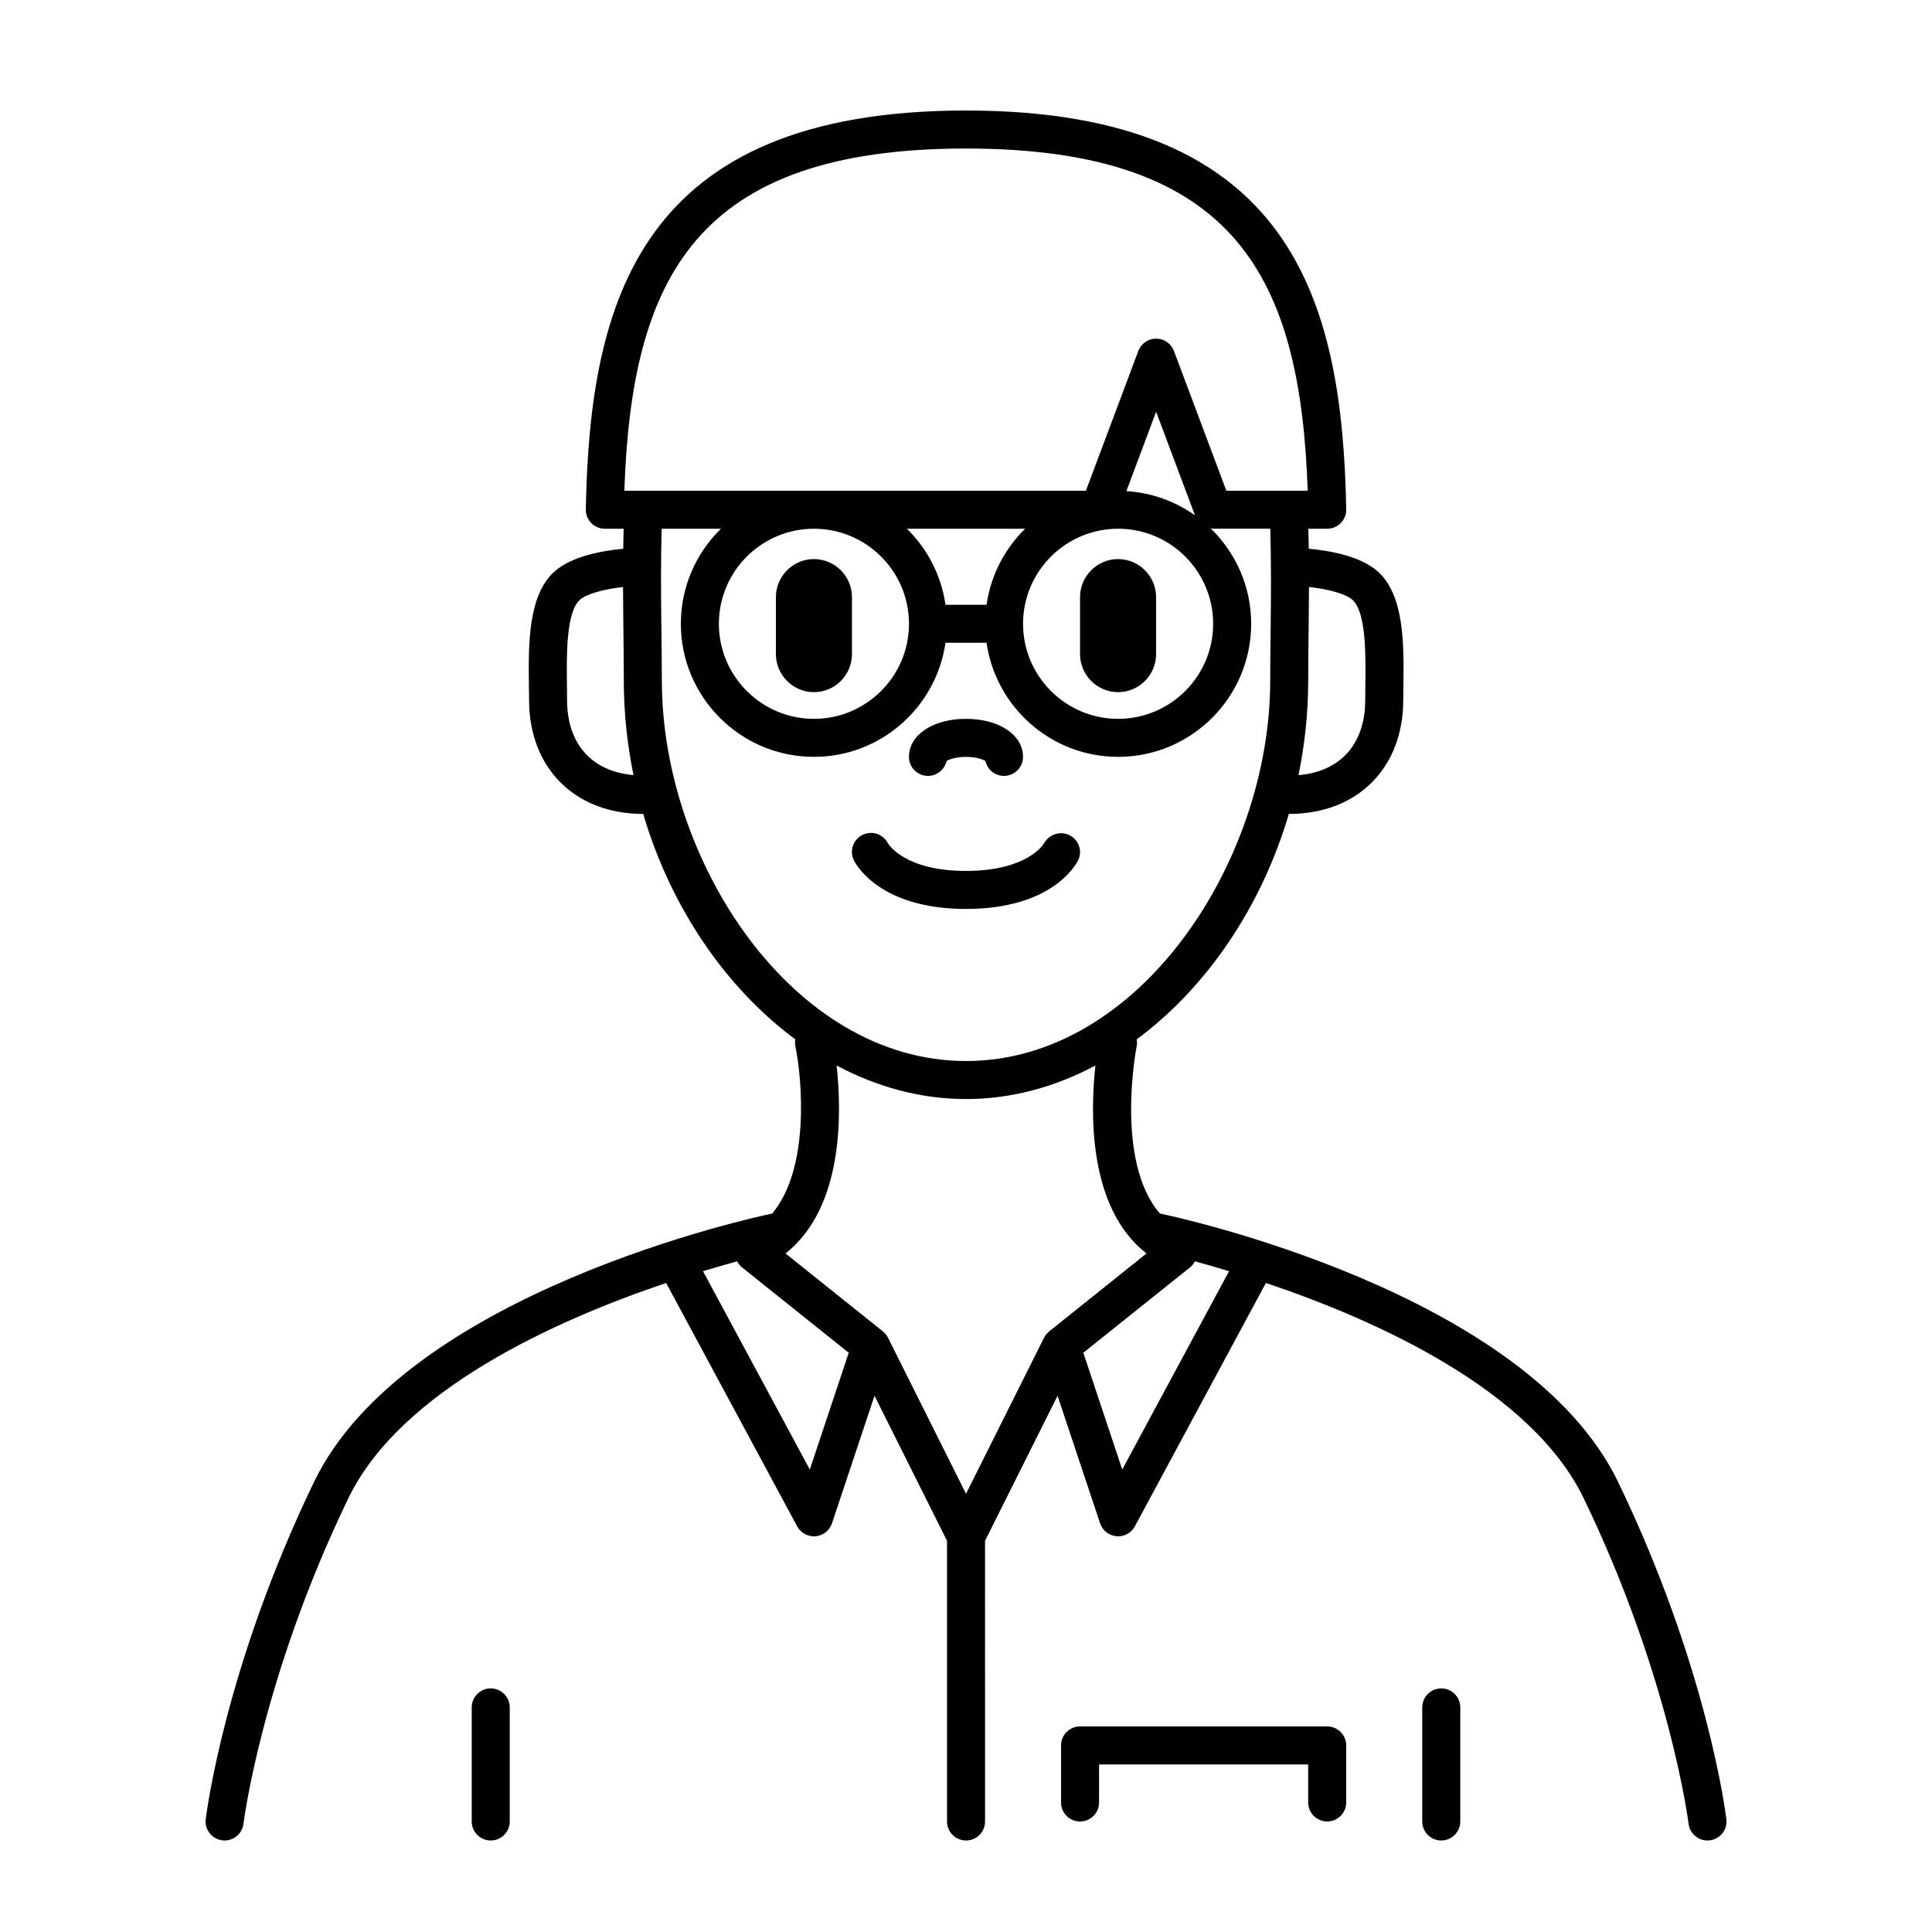
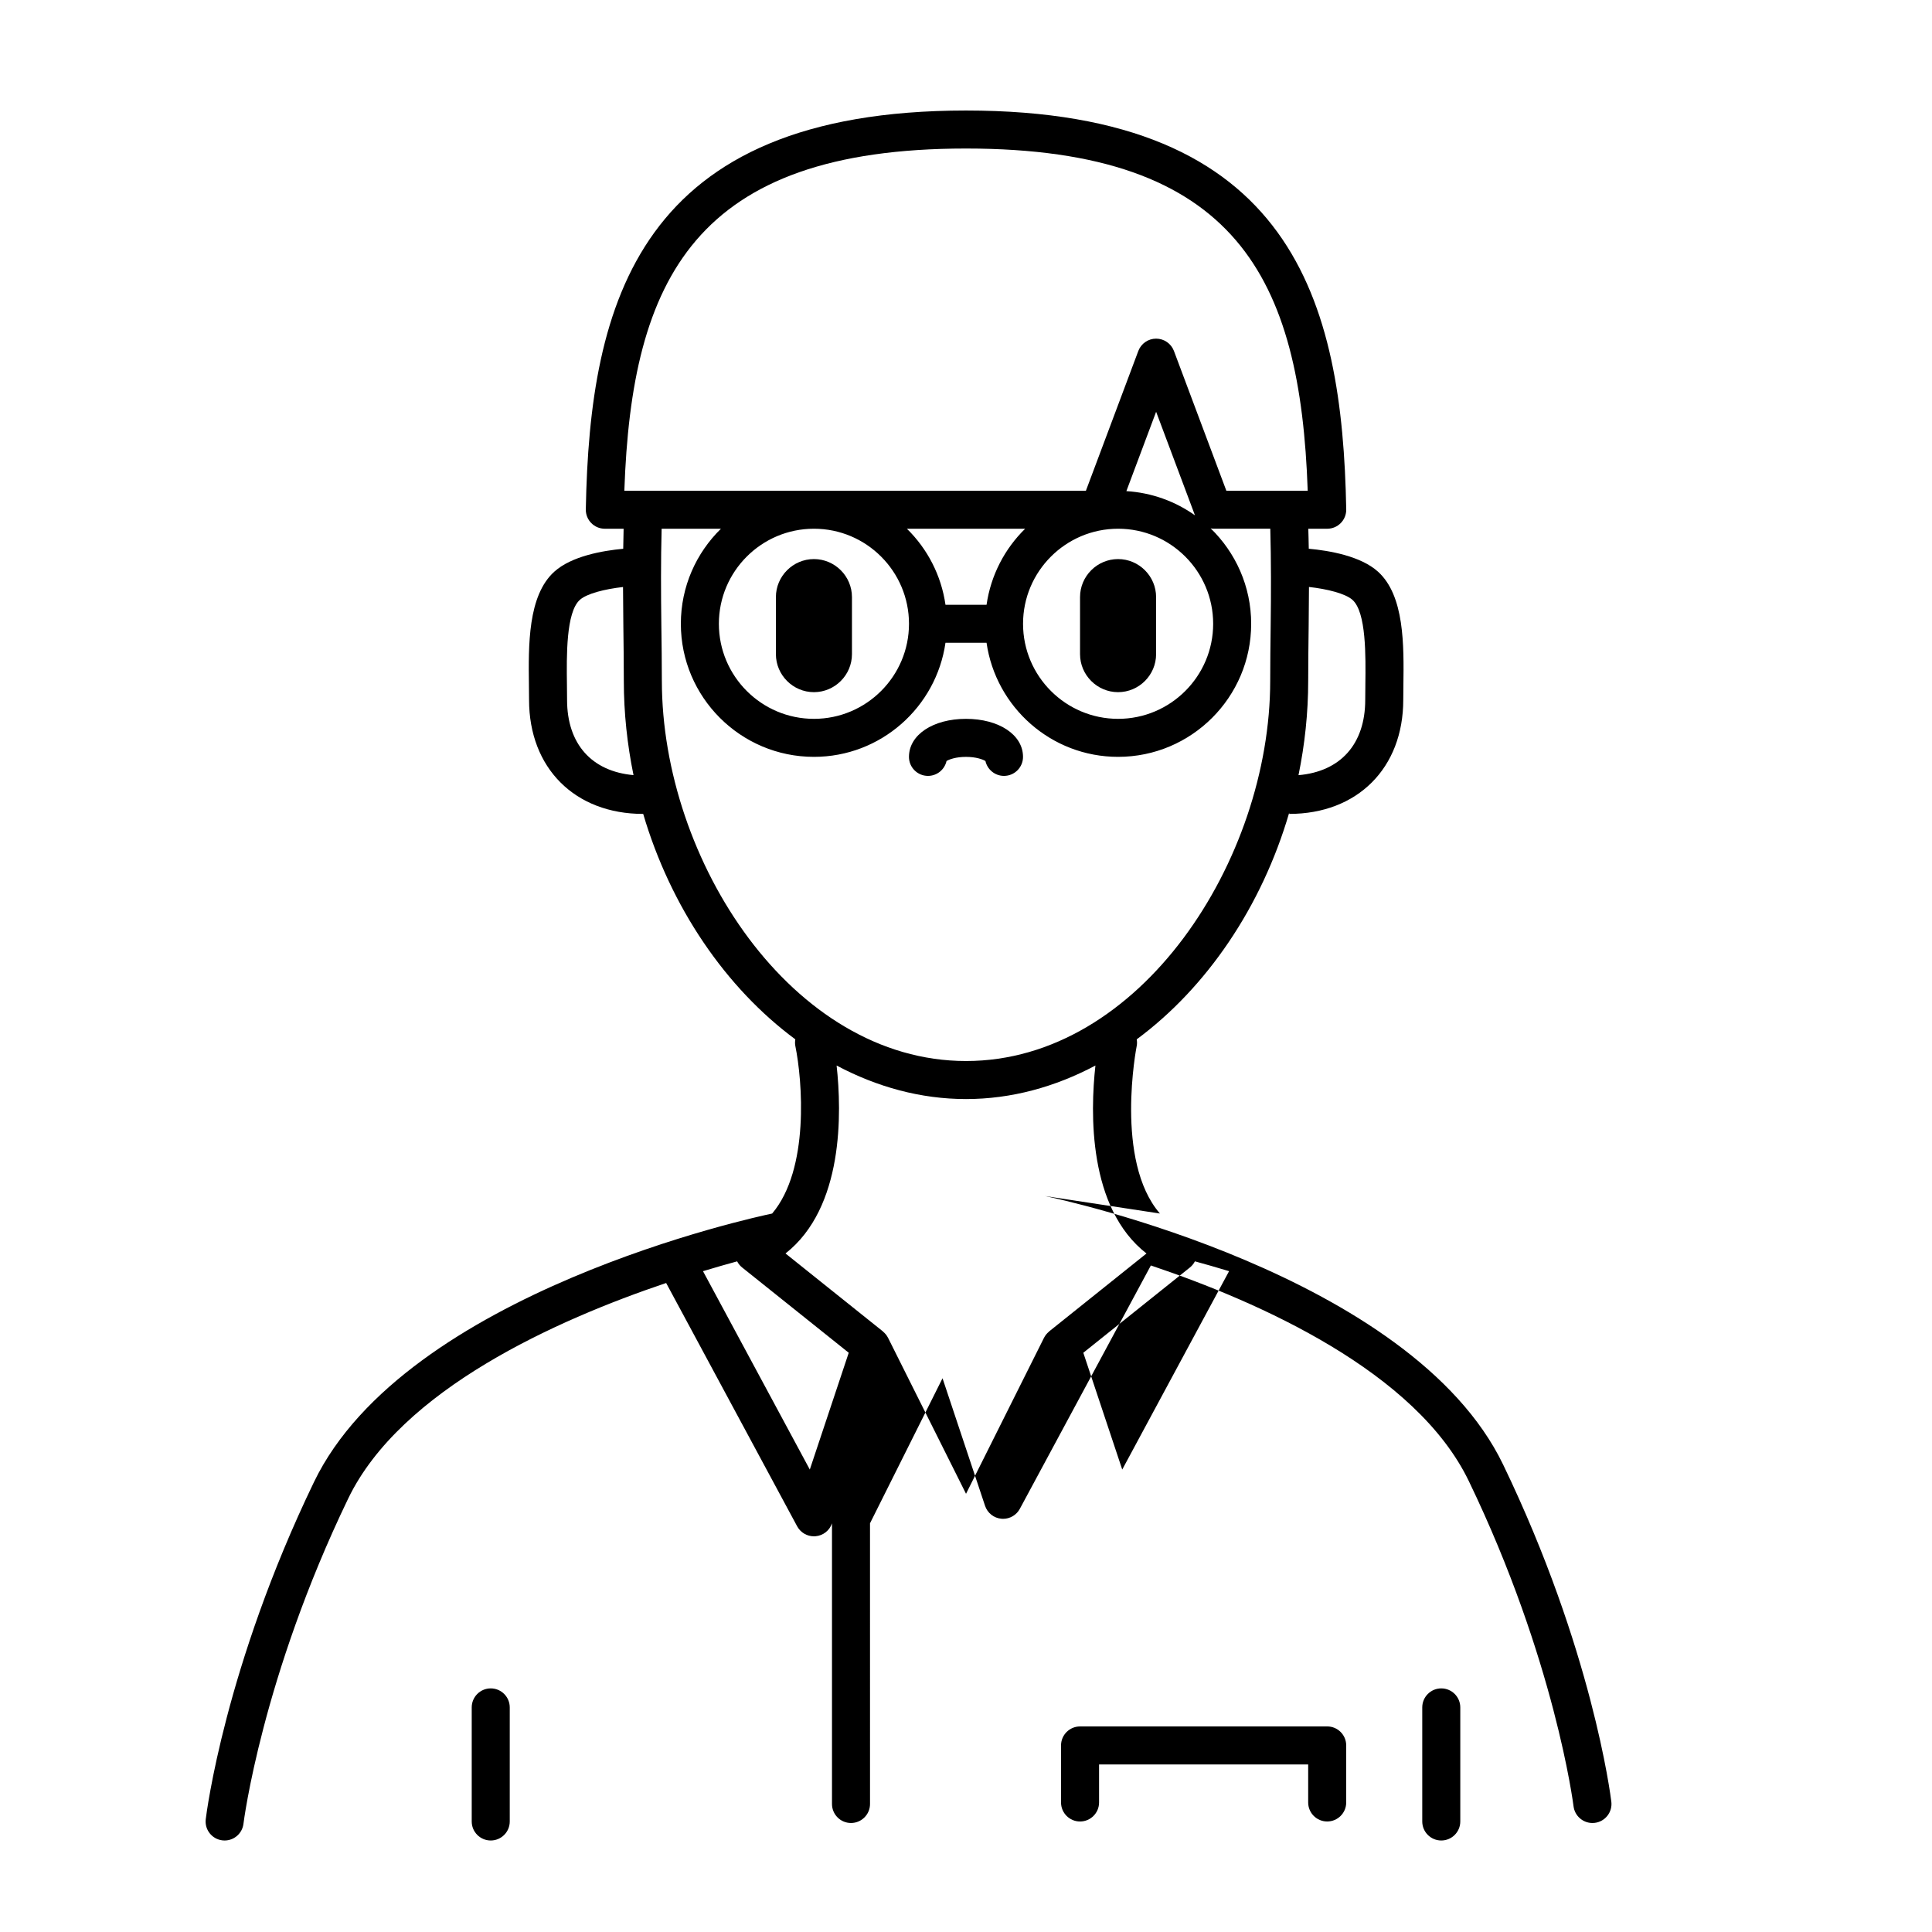
<svg xmlns="http://www.w3.org/2000/svg" fill="#000000" width="800px" height="800px" version="1.1" viewBox="144 144 512 512">
  <g>
    <path d="m389.92 349.62c2.41 0 4.418-1.688 4.922-3.945 0.738-0.449 2.531-1.094 5.156-1.094s4.418 0.645 5.152 1.094c0.504 2.258 2.516 3.945 4.922 3.945 2.781 0 5.039-2.258 5.039-5.039 0-5.84-6.359-10.078-15.113-10.078-8.758 0-15.113 4.238-15.113 10.078-0.004 2.781 2.254 5.039 5.035 5.039z" />
-     <path d="m429.7 372.02c1.219-2.438 0.242-5.344-2.168-6.629-2.402-1.281-5.43-0.359-6.785 2.004-0.176 0.301-4.43 7.41-20.746 7.41-16.105 0-20.461-6.922-20.738-7.394-1.27-2.414-4.246-3.379-6.707-2.152-2.488 1.246-3.496 4.273-2.254 6.762 0.656 1.312 7.086 12.859 29.699 12.859 22.609 0 29.039-11.547 29.699-12.859z" />
    <path d="m440.3 327.43c5.543 0 10.078-4.535 10.078-10.078v-15.113c0-5.543-4.535-10.078-10.078-10.078-5.543 0-10.078 4.535-10.078 10.078v15.113c0 5.543 4.535 10.078 10.078 10.078z" />
    <path d="m359.7 327.43c5.543 0 10.078-4.535 10.078-10.078v-15.113c0-5.543-4.535-10.078-10.078-10.078-5.543 0-10.078 4.535-10.078 10.078v15.113c0 5.543 4.535 10.078 10.078 10.078z" />
-     <path d="m451.41 465.6h-0.016c-12.094-13.957-6.219-44.102-6.148-44.438 0.121-0.59 0.086-1.164 0-1.727 18.488-13.672 33.129-35.129 40.406-60.055l-0.004 0.316c18.082 0 30.23-12.148 30.23-30.23l0.035-3.863c0.137-10.586 0.309-23.754-6.734-30.109-4.594-4.144-12.887-5.578-18.34-6.07-0.02-1.773-0.082-3.531-0.125-5.301h5.012c1.355 0 2.648-0.543 3.598-1.512 0.945-0.961 1.465-2.273 1.441-3.621-1.035-54.898-13.957-105.7-100.76-105.7-86.809 0-99.73 50.805-100.76 105.7-0.023 1.355 0.492 2.66 1.441 3.621 0.945 0.969 2.238 1.512 3.594 1.512h4.984c-0.047 1.77-0.086 3.531-0.105 5.309-5.453 0.504-13.684 1.941-18.254 6.062-7.043 6.348-6.871 19.523-6.734 30.109l0.035 3.863c0 18.082 12.148 30.23 30.23 30.23v-0.059c7.301 24.812 21.902 46.168 40.328 59.797-0.082 0.562-0.117 1.145 0.004 1.734 1.879 9.191 3.797 32.688-6.144 44.438h-0.023c-3.953 0.828-97.09 20.75-121.4 71.164-23.602 48.949-28.48 87.723-28.676 89.344-0.332 2.762 1.637 5.269 4.398 5.602 0.199 0.027 0.402 0.035 0.605 0.035 2.516 0 4.684-1.879 4.992-4.434 0.047-0.383 4.867-38.723 27.75-86.172 13.949-28.93 55.312-47.383 84.266-57.137l34.723 64.488c0.891 1.637 2.602 2.644 4.445 2.644 0.145 0 0.293-0.004 0.434-0.02 2-0.172 3.715-1.516 4.348-3.426l11.27-33.805 19.215 38.441v74.379c0 2.781 2.258 5.039 5.039 5.039s5.039-2.258 5.039-5.039l-0.004-74.379 19.219-38.441 11.27 33.805c0.637 1.906 2.344 3.254 4.348 3.426 0.145 0.016 0.293 0.02 0.434 0.02 1.84 0 3.551-1.008 4.434-2.648l34.727-64.496c28.953 9.742 70.301 28.191 84.262 57.148 22.832 47.34 27.703 85.793 27.75 86.176 0.316 2.551 2.488 4.43 5.004 4.43 0.207 0 0.406-0.012 0.613-0.035 2.762-0.332 4.731-2.84 4.398-5.602-0.195-1.629-5.074-40.402-28.676-89.344-24.316-50.418-117.45-70.344-121.41-71.172zm54.426-140.13c-0.02 1.391-0.035 2.738-0.035 3.996 0 11.754-6.594 19.008-17.684 19.961 1.66-8.098 2.57-16.465 2.57-25 0-4.785 0.066-9.633 0.125-14.496 0.047-3.422 0.055-6.906 0.082-10.379 4.836 0.535 9.668 1.742 11.539 3.43 3.652 3.293 3.5 14.848 3.402 22.488zm-105.83-142.11c71.852 0 88.613 34.547 90.551 90.688h-21.562l-13.887-37.035c-0.742-1.965-2.621-3.269-4.723-3.269-2.102 0-3.981 1.305-4.719 3.269l-13.887 37.035h-122.32c1.934-56.141 18.695-90.688 90.551-90.688zm-5.441 120.91c-1.129-7.844-4.816-14.855-10.23-20.152h31.344c-5.41 5.297-9.098 12.309-10.23 20.152zm-34.863-20.152c13.891 0 25.191 11.301 25.191 25.191s-11.301 25.191-25.191 25.191c-13.891 0-25.191-11.301-25.191-25.191s11.301-25.191 25.191-25.191zm80.609 0c13.891 0 25.191 11.301 25.191 25.191s-11.301 25.191-25.191 25.191c-13.891 0-25.191-11.301-25.191-25.191s11.301-25.191 25.191-25.191zm2.191-9.965 7.883-21.027 10.293 27.441c-5.199-3.691-11.43-5.996-18.176-6.414zm-148.22 55.309c0-1.258-0.016-2.606-0.035-3.996-0.102-7.644-0.246-19.195 3.41-22.488 1.855-1.676 6.644-2.875 11.453-3.414 0.023 3.445 0.039 6.902 0.086 10.293 0.059 4.883 0.125 9.758 0.125 14.566 0 8.531 0.91 16.898 2.57 24.992-11.043-0.98-17.609-8.223-17.609-19.953zm25.117-5.039c0-4.852-0.066-9.77-0.133-14.707-0.109-8.48-0.152-17.148 0.074-25.598h15.723c-6.551 6.41-10.629 15.324-10.629 25.191 0 19.445 15.82 35.266 35.266 35.266 17.73 0 32.406-13.164 34.863-30.23h10.883c2.457 17.062 17.133 30.23 34.863 30.23 19.445 0 35.266-15.82 35.266-35.266 0-9.922-4.133-18.879-10.746-25.297 0.23 0.035 0.441 0.105 0.672 0.105h15.141c0.23 8.488 0.211 17.164 0.102 25.68-0.062 4.906-0.125 9.801-0.125 14.625 0 47.566-34.477 100.76-80.609 100.76-46.137 0-80.609-53.195-80.609-100.76zm46.312 101.95c10.695 5.691 22.316 8.887 34.297 8.887s23.598-3.195 34.293-8.887c-1.379 12.473-1.961 37.73 13.531 49.816l-25.781 20.633c-0.031 0.023-0.039 0.059-0.07 0.086-0.527 0.441-0.973 0.973-1.281 1.582 0 0.004-0.004 0.004-0.012 0.012l-20.68 41.367-20.68-41.367c0-0.004-0.004-0.004-0.012-0.012-0.309-0.609-0.75-1.137-1.281-1.582-0.031-0.023-0.039-0.066-0.07-0.086l-25.797-20.641c15.473-12.164 14.914-37.359 13.543-49.809zm-7.102 107.07-28.305-52.566c3.34-1.012 6.387-1.883 9.047-2.606 0.324 0.625 0.77 1.184 1.336 1.633l28.238 22.59zm82.797 0-10.316-30.949 28.238-22.59c0.562-0.449 1.012-1.008 1.336-1.637 2.66 0.719 5.707 1.594 9.055 2.606z" />
+     <path d="m451.41 465.6h-0.016c-12.094-13.957-6.219-44.102-6.148-44.438 0.121-0.59 0.086-1.164 0-1.727 18.488-13.672 33.129-35.129 40.406-60.055l-0.004 0.316c18.082 0 30.23-12.148 30.23-30.23l0.035-3.863c0.137-10.586 0.309-23.754-6.734-30.109-4.594-4.144-12.887-5.578-18.34-6.07-0.02-1.773-0.082-3.531-0.125-5.301h5.012c1.355 0 2.648-0.543 3.598-1.512 0.945-0.961 1.465-2.273 1.441-3.621-1.035-54.898-13.957-105.7-100.76-105.7-86.809 0-99.73 50.805-100.76 105.7-0.023 1.355 0.492 2.66 1.441 3.621 0.945 0.969 2.238 1.512 3.594 1.512h4.984c-0.047 1.77-0.086 3.531-0.105 5.309-5.453 0.504-13.684 1.941-18.254 6.062-7.043 6.348-6.871 19.523-6.734 30.109l0.035 3.863c0 18.082 12.148 30.23 30.23 30.23v-0.059c7.301 24.812 21.902 46.168 40.328 59.797-0.082 0.562-0.117 1.145 0.004 1.734 1.879 9.191 3.797 32.688-6.144 44.438h-0.023c-3.953 0.828-97.09 20.75-121.4 71.164-23.602 48.949-28.48 87.723-28.676 89.344-0.332 2.762 1.637 5.269 4.398 5.602 0.199 0.027 0.402 0.035 0.605 0.035 2.516 0 4.684-1.879 4.992-4.434 0.047-0.383 4.867-38.723 27.75-86.172 13.949-28.93 55.312-47.383 84.266-57.137l34.723 64.488c0.891 1.637 2.602 2.644 4.445 2.644 0.145 0 0.293-0.004 0.434-0.02 2-0.172 3.715-1.516 4.348-3.426v74.379c0 2.781 2.258 5.039 5.039 5.039s5.039-2.258 5.039-5.039l-0.004-74.379 19.219-38.441 11.27 33.805c0.637 1.906 2.344 3.254 4.348 3.426 0.145 0.016 0.293 0.02 0.434 0.02 1.84 0 3.551-1.008 4.434-2.648l34.727-64.496c28.953 9.742 70.301 28.191 84.262 57.148 22.832 47.34 27.703 85.793 27.75 86.176 0.316 2.551 2.488 4.43 5.004 4.43 0.207 0 0.406-0.012 0.613-0.035 2.762-0.332 4.731-2.84 4.398-5.602-0.195-1.629-5.074-40.402-28.676-89.344-24.316-50.418-117.45-70.344-121.41-71.172zm54.426-140.13c-0.02 1.391-0.035 2.738-0.035 3.996 0 11.754-6.594 19.008-17.684 19.961 1.66-8.098 2.57-16.465 2.57-25 0-4.785 0.066-9.633 0.125-14.496 0.047-3.422 0.055-6.906 0.082-10.379 4.836 0.535 9.668 1.742 11.539 3.43 3.652 3.293 3.5 14.848 3.402 22.488zm-105.83-142.11c71.852 0 88.613 34.547 90.551 90.688h-21.562l-13.887-37.035c-0.742-1.965-2.621-3.269-4.723-3.269-2.102 0-3.981 1.305-4.719 3.269l-13.887 37.035h-122.32c1.934-56.141 18.695-90.688 90.551-90.688zm-5.441 120.91c-1.129-7.844-4.816-14.855-10.23-20.152h31.344c-5.41 5.297-9.098 12.309-10.23 20.152zm-34.863-20.152c13.891 0 25.191 11.301 25.191 25.191s-11.301 25.191-25.191 25.191c-13.891 0-25.191-11.301-25.191-25.191s11.301-25.191 25.191-25.191zm80.609 0c13.891 0 25.191 11.301 25.191 25.191s-11.301 25.191-25.191 25.191c-13.891 0-25.191-11.301-25.191-25.191s11.301-25.191 25.191-25.191zm2.191-9.965 7.883-21.027 10.293 27.441c-5.199-3.691-11.43-5.996-18.176-6.414zm-148.22 55.309c0-1.258-0.016-2.606-0.035-3.996-0.102-7.644-0.246-19.195 3.41-22.488 1.855-1.676 6.644-2.875 11.453-3.414 0.023 3.445 0.039 6.902 0.086 10.293 0.059 4.883 0.125 9.758 0.125 14.566 0 8.531 0.91 16.898 2.57 24.992-11.043-0.98-17.609-8.223-17.609-19.953zm25.117-5.039c0-4.852-0.066-9.77-0.133-14.707-0.109-8.48-0.152-17.148 0.074-25.598h15.723c-6.551 6.41-10.629 15.324-10.629 25.191 0 19.445 15.82 35.266 35.266 35.266 17.73 0 32.406-13.164 34.863-30.23h10.883c2.457 17.062 17.133 30.23 34.863 30.23 19.445 0 35.266-15.82 35.266-35.266 0-9.922-4.133-18.879-10.746-25.297 0.23 0.035 0.441 0.105 0.672 0.105h15.141c0.23 8.488 0.211 17.164 0.102 25.68-0.062 4.906-0.125 9.801-0.125 14.625 0 47.566-34.477 100.76-80.609 100.76-46.137 0-80.609-53.195-80.609-100.76zm46.312 101.95c10.695 5.691 22.316 8.887 34.297 8.887s23.598-3.195 34.293-8.887c-1.379 12.473-1.961 37.73 13.531 49.816l-25.781 20.633c-0.031 0.023-0.039 0.059-0.07 0.086-0.527 0.441-0.973 0.973-1.281 1.582 0 0.004-0.004 0.004-0.012 0.012l-20.68 41.367-20.68-41.367c0-0.004-0.004-0.004-0.012-0.012-0.309-0.609-0.75-1.137-1.281-1.582-0.031-0.023-0.039-0.066-0.07-0.086l-25.797-20.641c15.473-12.164 14.914-37.359 13.543-49.809zm-7.102 107.07-28.305-52.566c3.34-1.012 6.387-1.883 9.047-2.606 0.324 0.625 0.77 1.184 1.336 1.633l28.238 22.59zm82.797 0-10.316-30.949 28.238-22.59c0.562-0.449 1.012-1.008 1.336-1.637 2.66 0.719 5.707 1.594 9.055 2.606z" />
    <path d="m279.09 626.71v-30.23c0-2.781-2.258-5.039-5.039-5.039s-5.039 2.258-5.039 5.039v30.23c0 2.781 2.258 5.039 5.039 5.039s5.039-2.258 5.039-5.039z" />
    <path d="m530.99 626.71v-30.23c0-2.781-2.258-5.039-5.039-5.039s-5.039 2.258-5.039 5.039v30.23c0 2.781 2.258 5.039 5.039 5.039s5.039-2.258 5.039-5.039z" />
    <path d="m495.72 626.71c2.781 0 5.039-2.258 5.039-5.039v-15.113c0-2.781-2.258-5.039-5.039-5.039l-65.496 0.004c-2.781 0-5.039 2.258-5.039 5.039v15.113c0 2.781 2.258 5.039 5.039 5.039s5.039-2.258 5.039-5.039v-10.078h55.418v10.078c0 2.781 2.258 5.035 5.039 5.035z" />
  </g>
</svg>